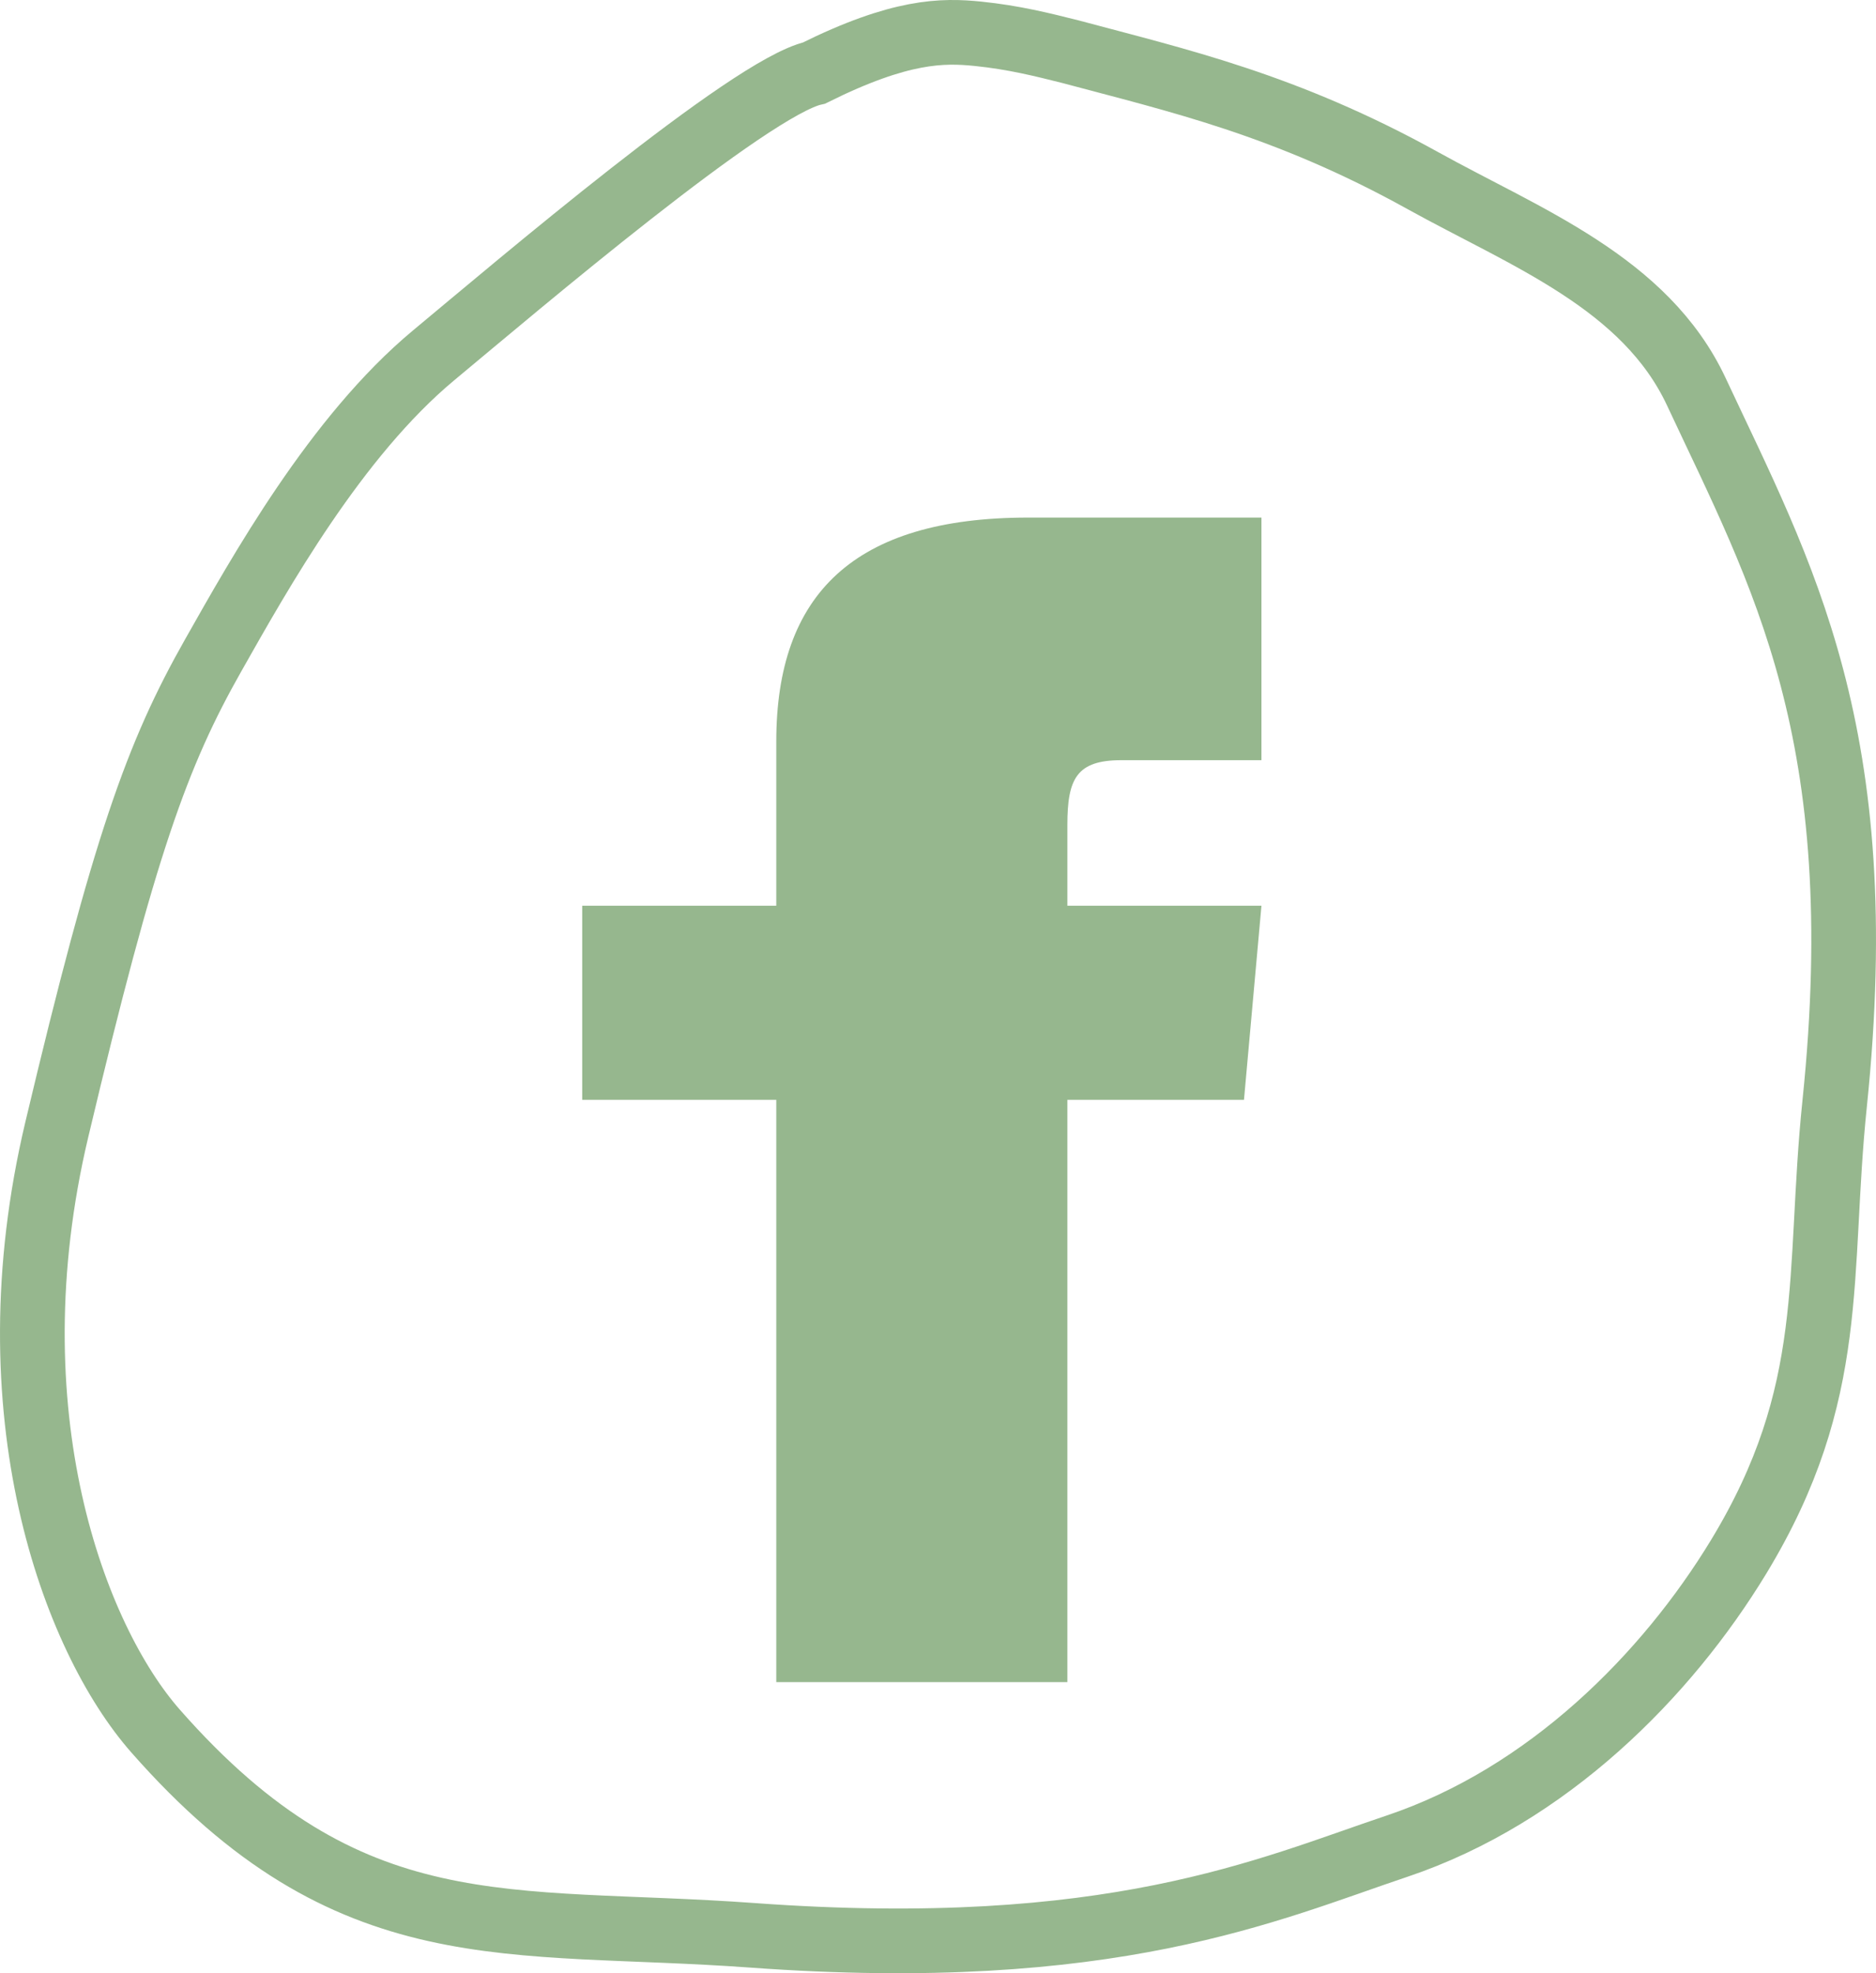
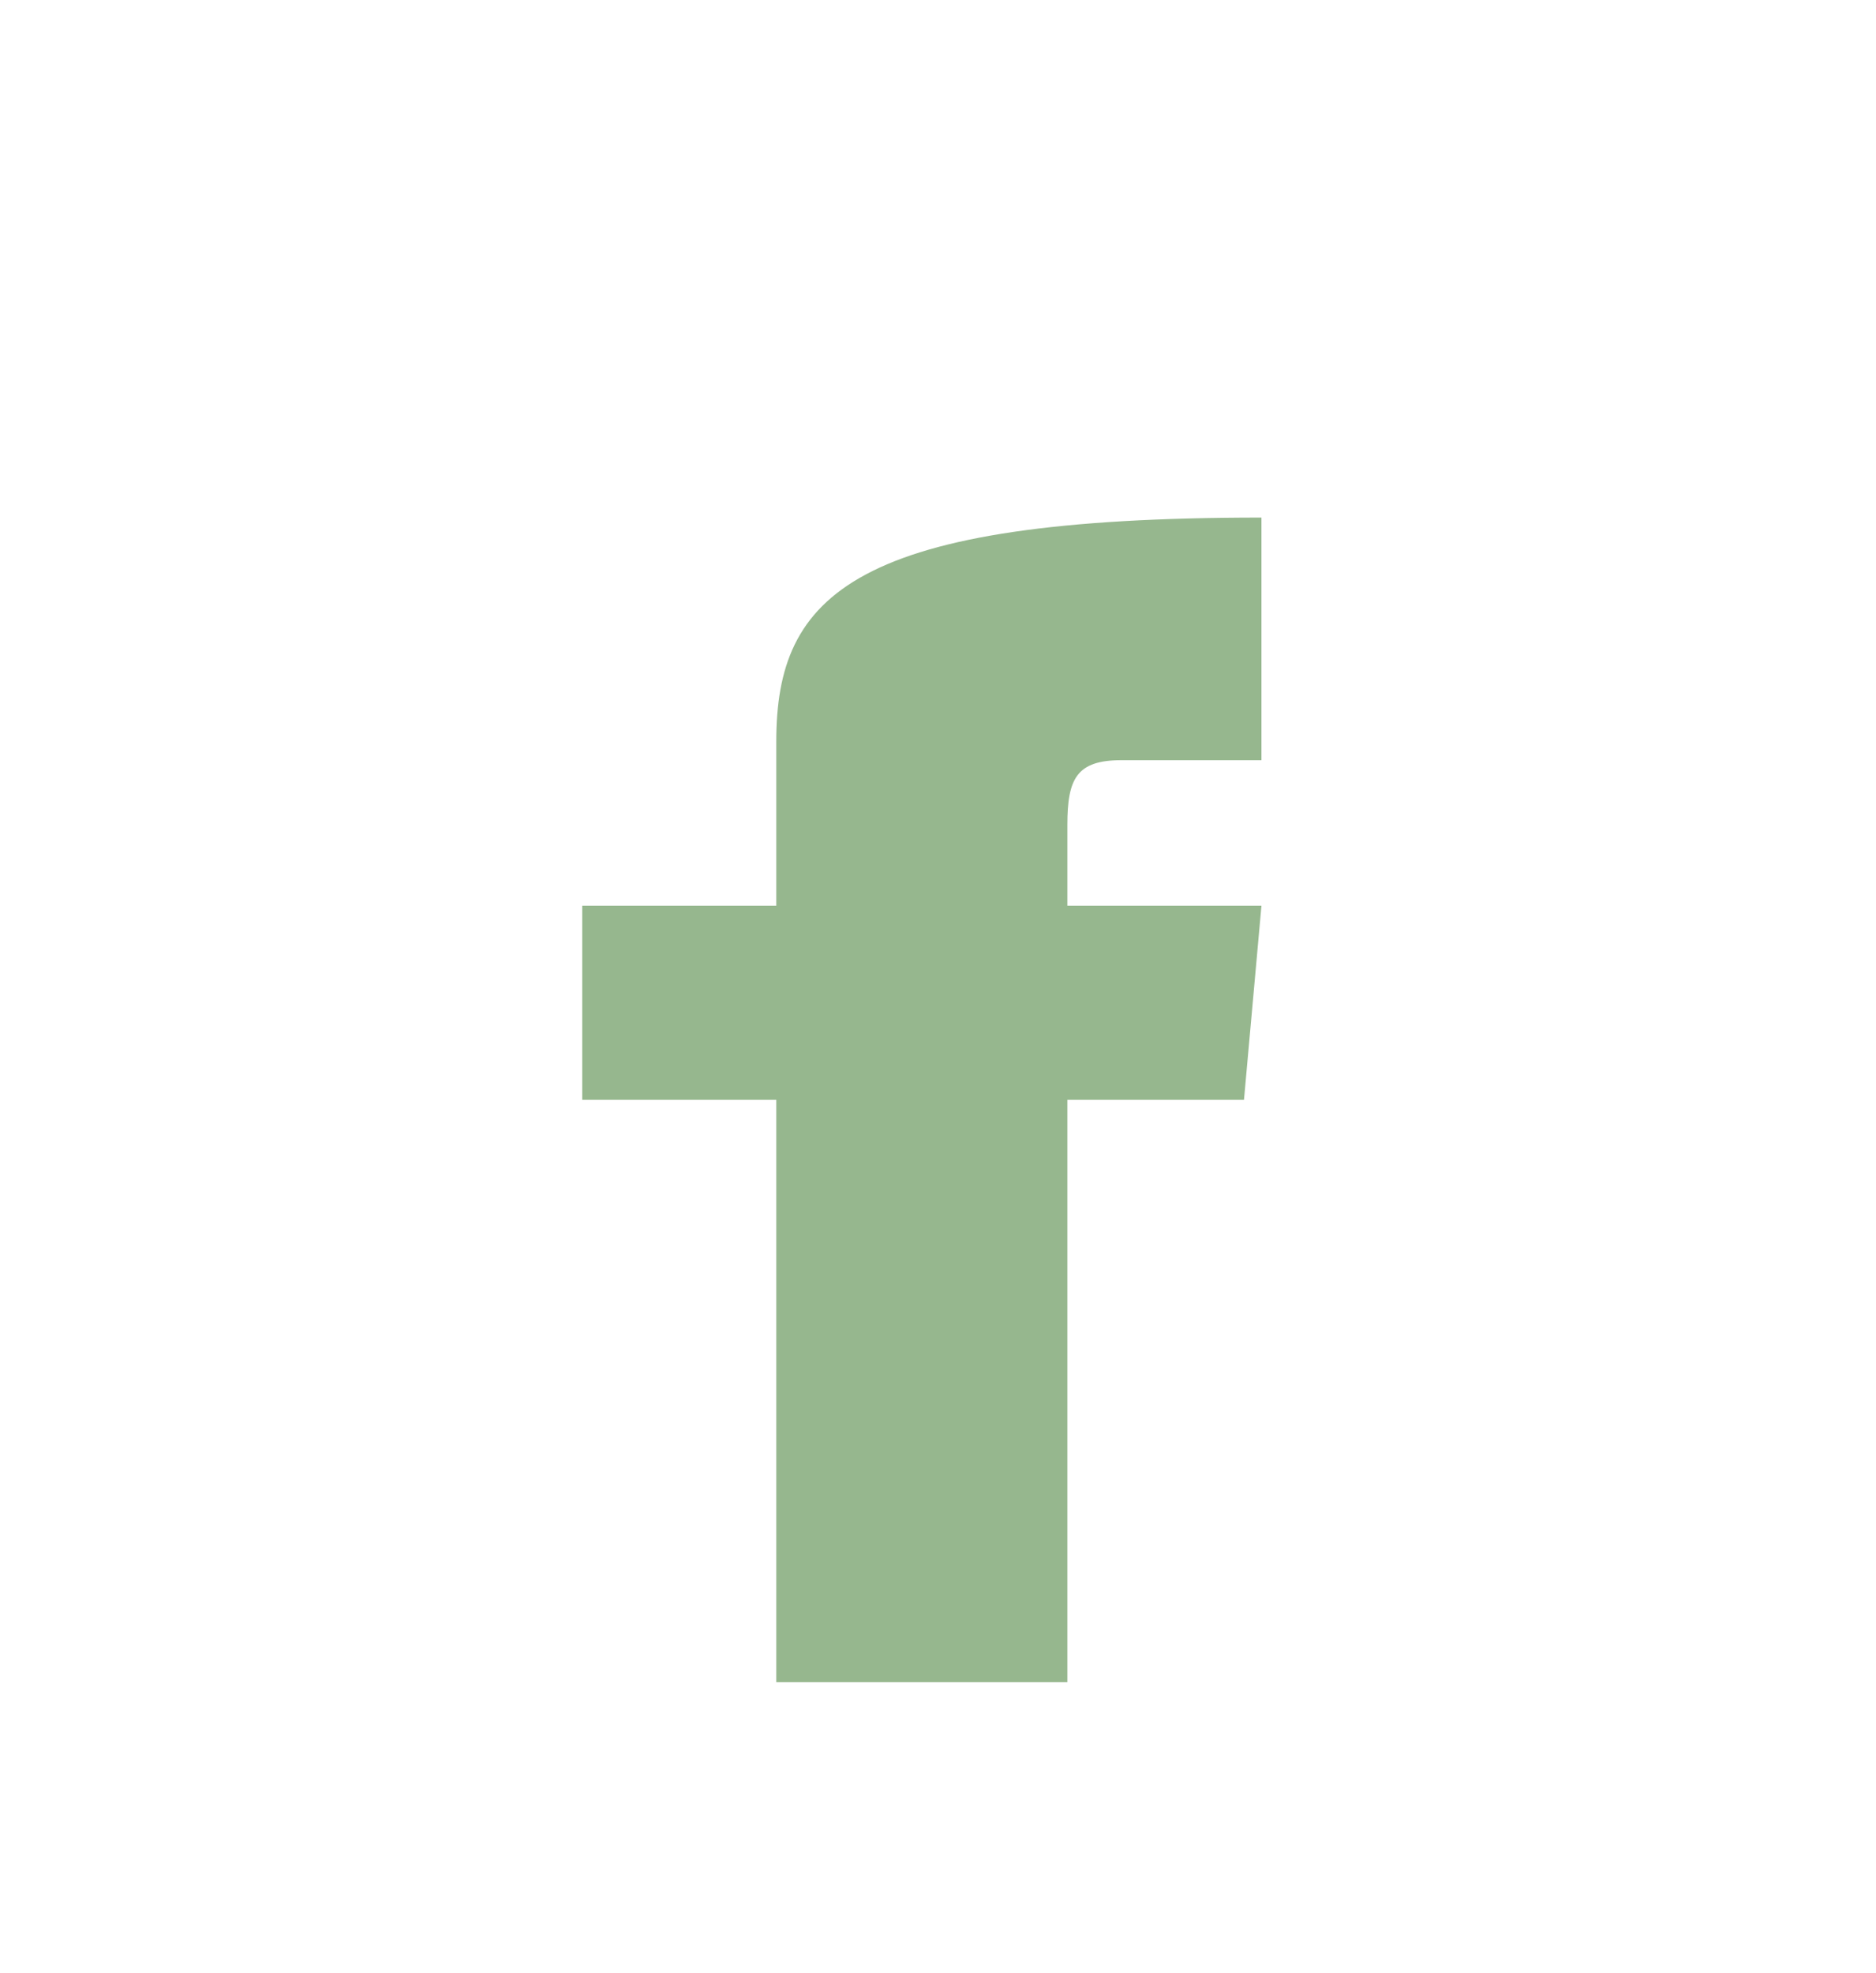
<svg xmlns="http://www.w3.org/2000/svg" width="58" height="61" viewBox="0 0 58 61" fill="none">
-   <path d="M24 28H18V34H24V52H33V34H38.46L39 28H33V25.501C33 24.067 33.288 23.5 34.674 23.5H39V16H31.788C26.394 16 24 18.376 24 22.924V28Z" fill="#96B78E" />
-   <path d="M13.412 10.98C15.946 8.875 23.196 2.696 25.168 2.258C27.834 0.932 29.14 0.932 30.241 1.045C31.343 1.158 32.214 1.377 33.098 1.599C36.397 2.484 39.742 3.229 43.983 5.58C47.176 7.35 50.87 8.739 52.447 12.114C55.079 17.747 57.907 22.664 56.722 34.113C56.174 39.401 56.853 43.026 53.75 48.133C51.53 51.786 47.857 55.507 43.185 57.074C39.22 58.403 34.362 60.636 23.262 59.828C15.695 59.278 10.819 60.353 4.807 53.51C2.29 50.646 -0.326 43.683 1.756 34.919C3.847 26.114 4.86 23.316 6.591 20.259C8.029 17.72 10.382 13.499 13.412 10.98Z" stroke="#96B78E" stroke-width="2" stroke-linecap="round" />
+   <path d="M24 28H18V34H24V52H33V34H38.46L39 28H33V25.501C33 24.067 33.288 23.5 34.674 23.5H39V16C26.394 16 24 18.376 24 22.924V28Z" fill="#96B78E" />
</svg>